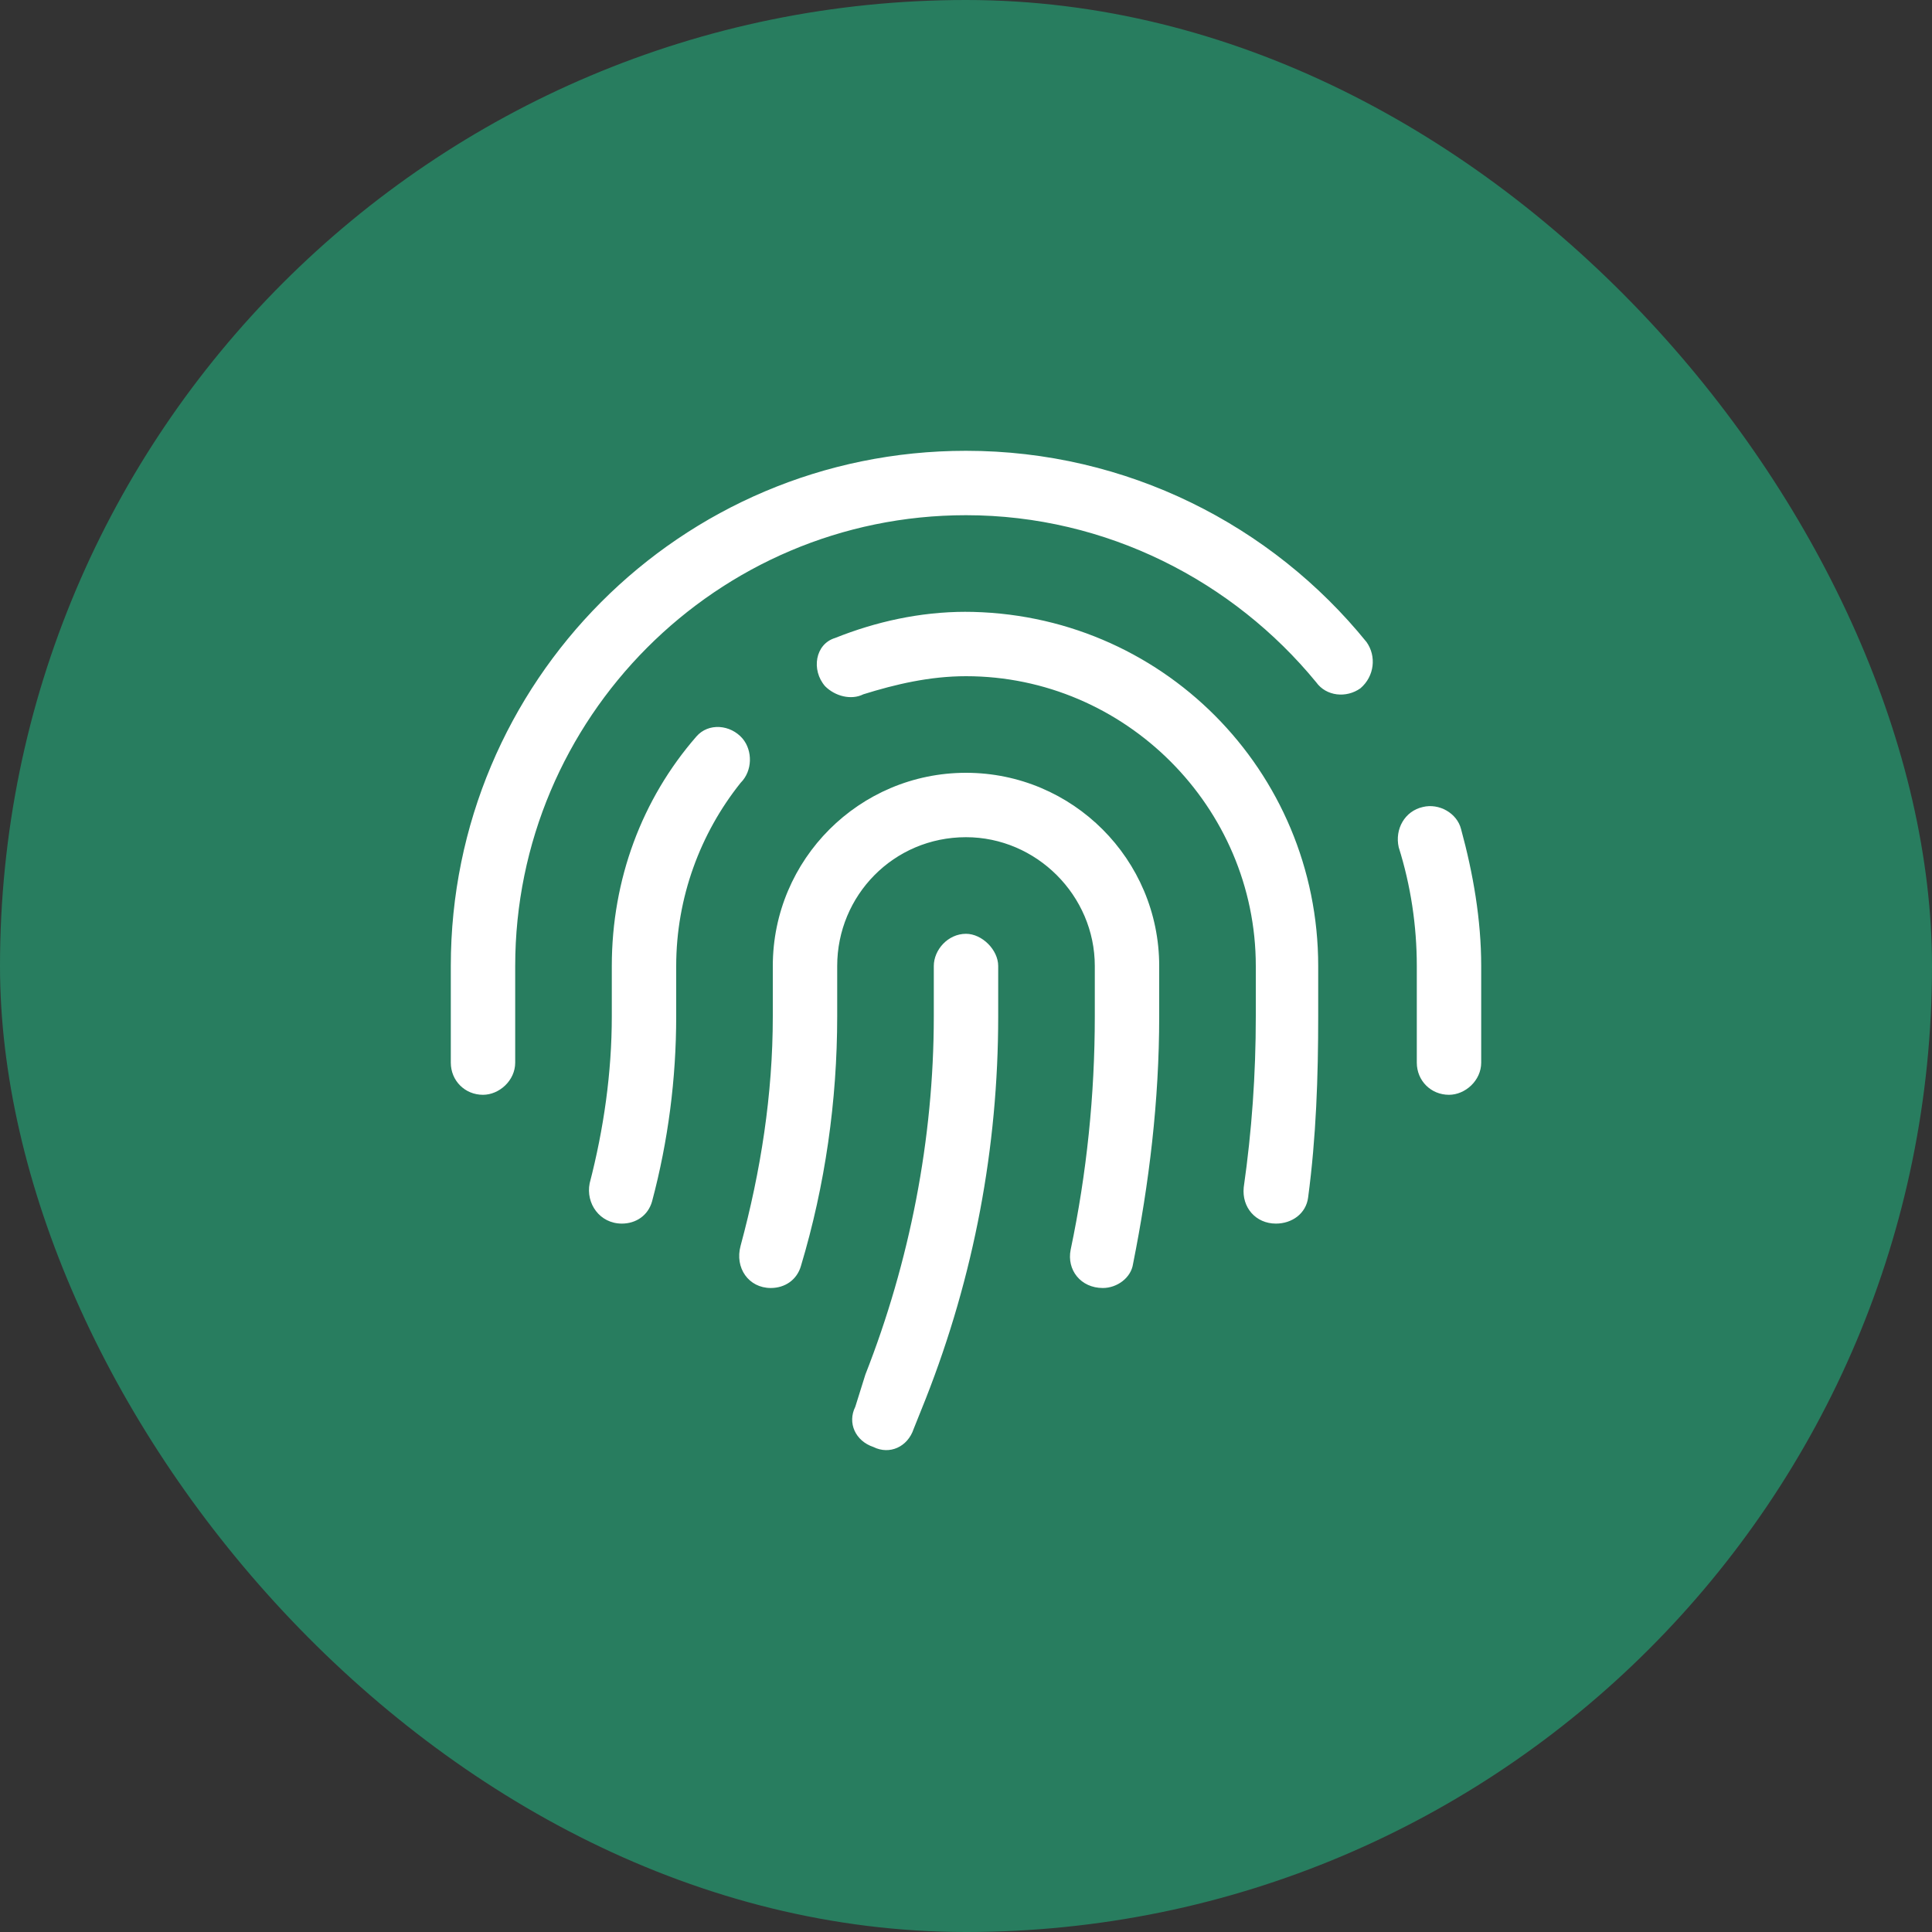
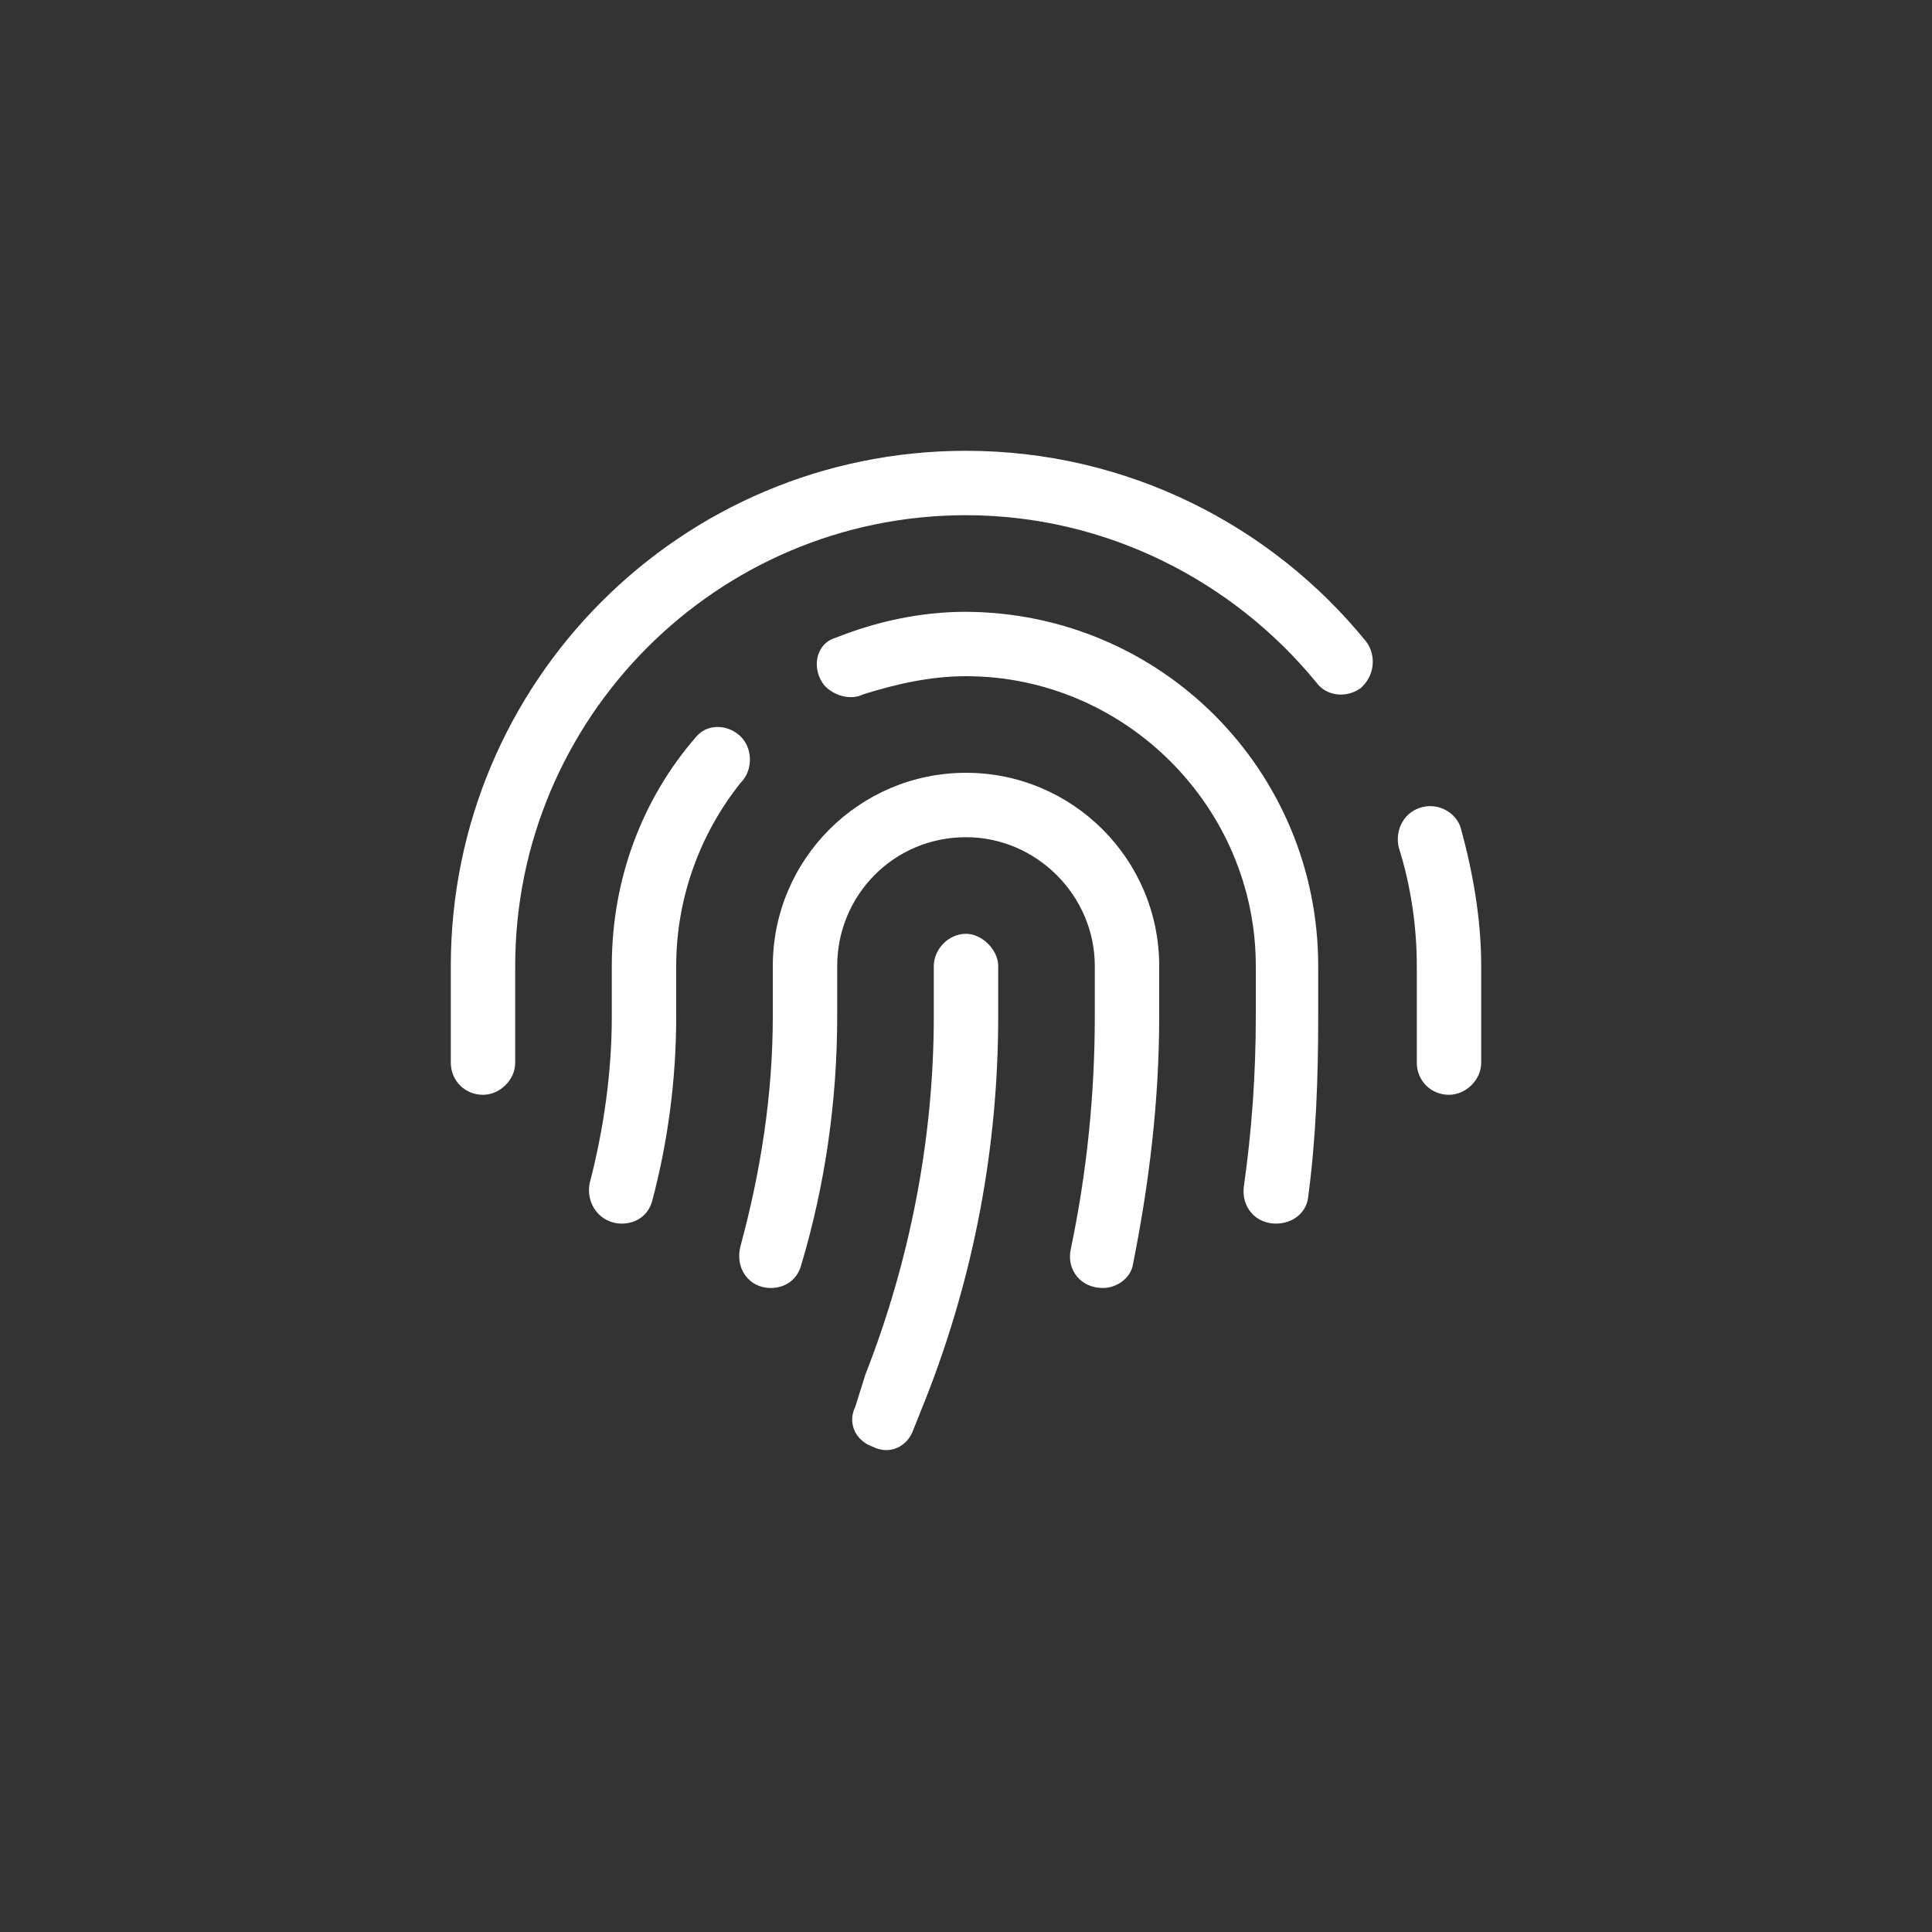
<svg xmlns="http://www.w3.org/2000/svg" width="60" height="60" viewBox="0 0 60 60" fill="none">
  <rect x="0" y="0" width="60" height="60" fill="#333333" stroke="none" />
-   <rect width="60" height="60" rx="30" fill="#287D5F" />
-   <path d="M16 30V33C16 33.562 15.5 34 15 34C14.438 34 14 33.562 14 33V30C14 21.188 21.125 14 30 14C35 14 39.5 16.312 42.438 19.938C42.75 20.375 42.688 21 42.25 21.375C41.812 21.688 41.188 21.625 40.875 21.188C38.312 18.062 34.375 16 30 16C22.25 16 16 22.312 16 30ZM45.375 25.75C45.75 27.125 46 28.562 46 30V33C46 33.562 45.5 34 45 34C44.438 34 44 33.562 44 33V30C44 28.75 43.812 27.5 43.438 26.312C43.312 25.75 43.625 25.188 44.188 25.062C44.688 24.938 45.25 25.25 45.375 25.75ZM30 19H29.938C36.062 19 40.938 23.938 40.938 30V31.562C40.938 33.438 40.875 35.312 40.625 37.188C40.562 37.688 40.125 38 39.625 38C39 38 38.562 37.5 38.625 36.875C38.875 35.125 39 33.375 39 31.562V30C39 25.062 34.938 21 30 21C28.875 21 27.812 21.25 26.812 21.562C26.438 21.75 25.938 21.625 25.625 21.312C25.188 20.812 25.312 20 25.938 19.812C27.188 19.312 28.562 19 30 19ZM23.062 22.938C23.375 23.312 23.375 23.938 23 24.312C21.75 25.875 21 27.875 21 30V31.562C21 33.5 20.75 35.438 20.25 37.312C20.125 37.75 19.75 38 19.312 38C18.625 38 18.188 37.375 18.312 36.75C18.75 35.062 19 33.312 19 31.562V30C19 27.312 19.938 24.812 21.625 22.875C22 22.438 22.688 22.5 23.062 22.938ZM30 24C33.312 24 36 26.688 36 30V31.562C36 34.188 35.688 36.75 35.188 39.25C35.125 39.688 34.688 40 34.25 40C33.562 40 33.125 39.438 33.25 38.812C33.75 36.438 34 34 34 31.562V30C34 27.812 32.188 26 30 26C27.75 26 26 27.812 26 30V31.562C26 34.188 25.625 36.812 24.875 39.312C24.75 39.75 24.375 40 23.938 40C23.25 40 22.812 39.375 23 38.688C23.625 36.375 24 34 24 31.562V30C24 26.688 26.688 24 30 24ZM31 30V31.562C31 35.625 30.25 39.625 28.75 43.438L28.375 44.375C28.188 44.938 27.625 45.188 27.125 44.938C26.562 44.75 26.312 44.188 26.562 43.688L26.875 42.688C28.25 39.188 29 35.375 29 31.562V30C29 29.5 29.438 29 30 29C30.5 29 31 29.5 31 30Z" fill="white" />
+   <path d="M16 30V33C16 33.562 15.5 34 15 34C14.438 34 14 33.562 14 33V30C14 21.188 21.125 14 30 14C35 14 39.5 16.312 42.438 19.938C42.75 20.375 42.688 21 42.25 21.375C41.812 21.688 41.188 21.625 40.875 21.188C38.312 18.062 34.375 16 30 16C22.25 16 16 22.312 16 30ZM45.375 25.75C45.75 27.125 46 28.562 46 30V33C46 33.562 45.5 34 45 34C44.438 34 44 33.562 44 33V30C44 28.75 43.812 27.5 43.438 26.312C43.312 25.75 43.625 25.188 44.188 25.062C44.688 24.938 45.25 25.25 45.375 25.75M30 19H29.938C36.062 19 40.938 23.938 40.938 30V31.562C40.938 33.438 40.875 35.312 40.625 37.188C40.562 37.688 40.125 38 39.625 38C39 38 38.562 37.5 38.625 36.875C38.875 35.125 39 33.375 39 31.562V30C39 25.062 34.938 21 30 21C28.875 21 27.812 21.25 26.812 21.562C26.438 21.75 25.938 21.625 25.625 21.312C25.188 20.812 25.312 20 25.938 19.812C27.188 19.312 28.562 19 30 19ZM23.062 22.938C23.375 23.312 23.375 23.938 23 24.312C21.75 25.875 21 27.875 21 30V31.562C21 33.5 20.75 35.438 20.25 37.312C20.125 37.75 19.75 38 19.312 38C18.625 38 18.188 37.375 18.312 36.75C18.75 35.062 19 33.312 19 31.562V30C19 27.312 19.938 24.812 21.625 22.875C22 22.438 22.688 22.5 23.062 22.938ZM30 24C33.312 24 36 26.688 36 30V31.562C36 34.188 35.688 36.75 35.188 39.25C35.125 39.688 34.688 40 34.25 40C33.562 40 33.125 39.438 33.25 38.812C33.75 36.438 34 34 34 31.562V30C34 27.812 32.188 26 30 26C27.75 26 26 27.812 26 30V31.562C26 34.188 25.625 36.812 24.875 39.312C24.75 39.75 24.375 40 23.938 40C23.25 40 22.812 39.375 23 38.688C23.625 36.375 24 34 24 31.562V30C24 26.688 26.688 24 30 24ZM31 30V31.562C31 35.625 30.25 39.625 28.75 43.438L28.375 44.375C28.188 44.938 27.625 45.188 27.125 44.938C26.562 44.75 26.312 44.188 26.562 43.688L26.875 42.688C28.25 39.188 29 35.375 29 31.562V30C29 29.5 29.438 29 30 29C30.5 29 31 29.5 31 30Z" fill="white" />
</svg>